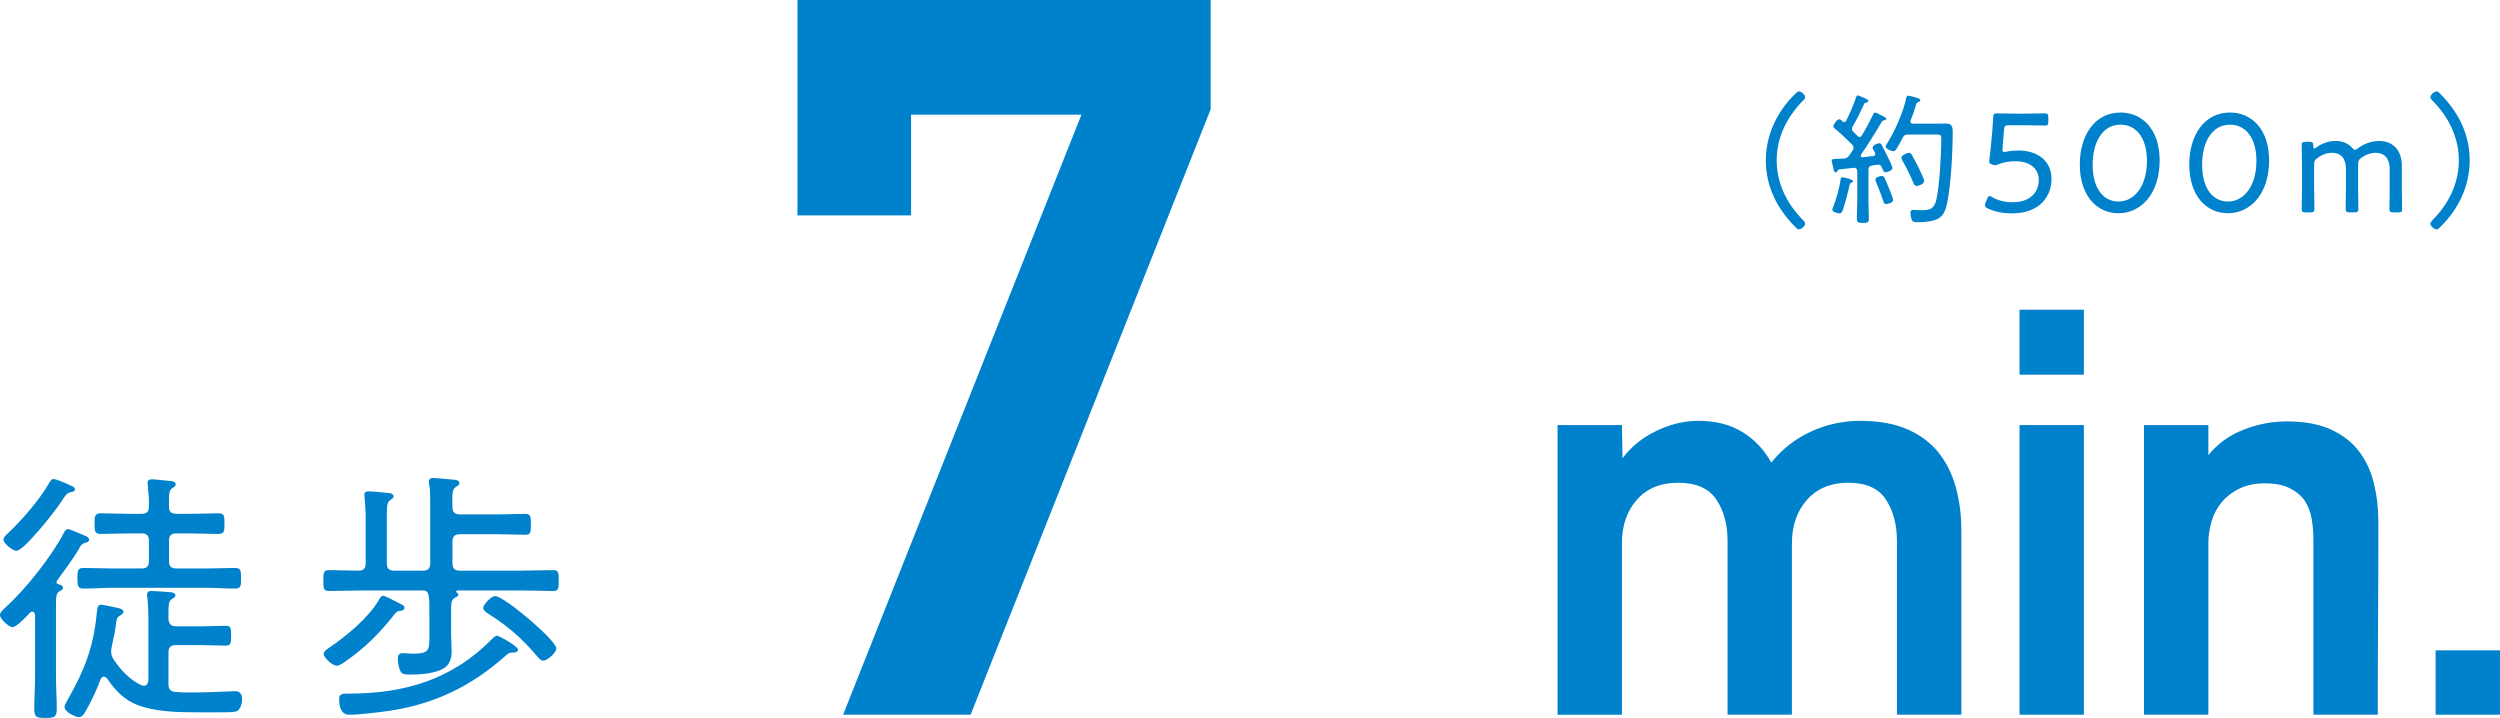
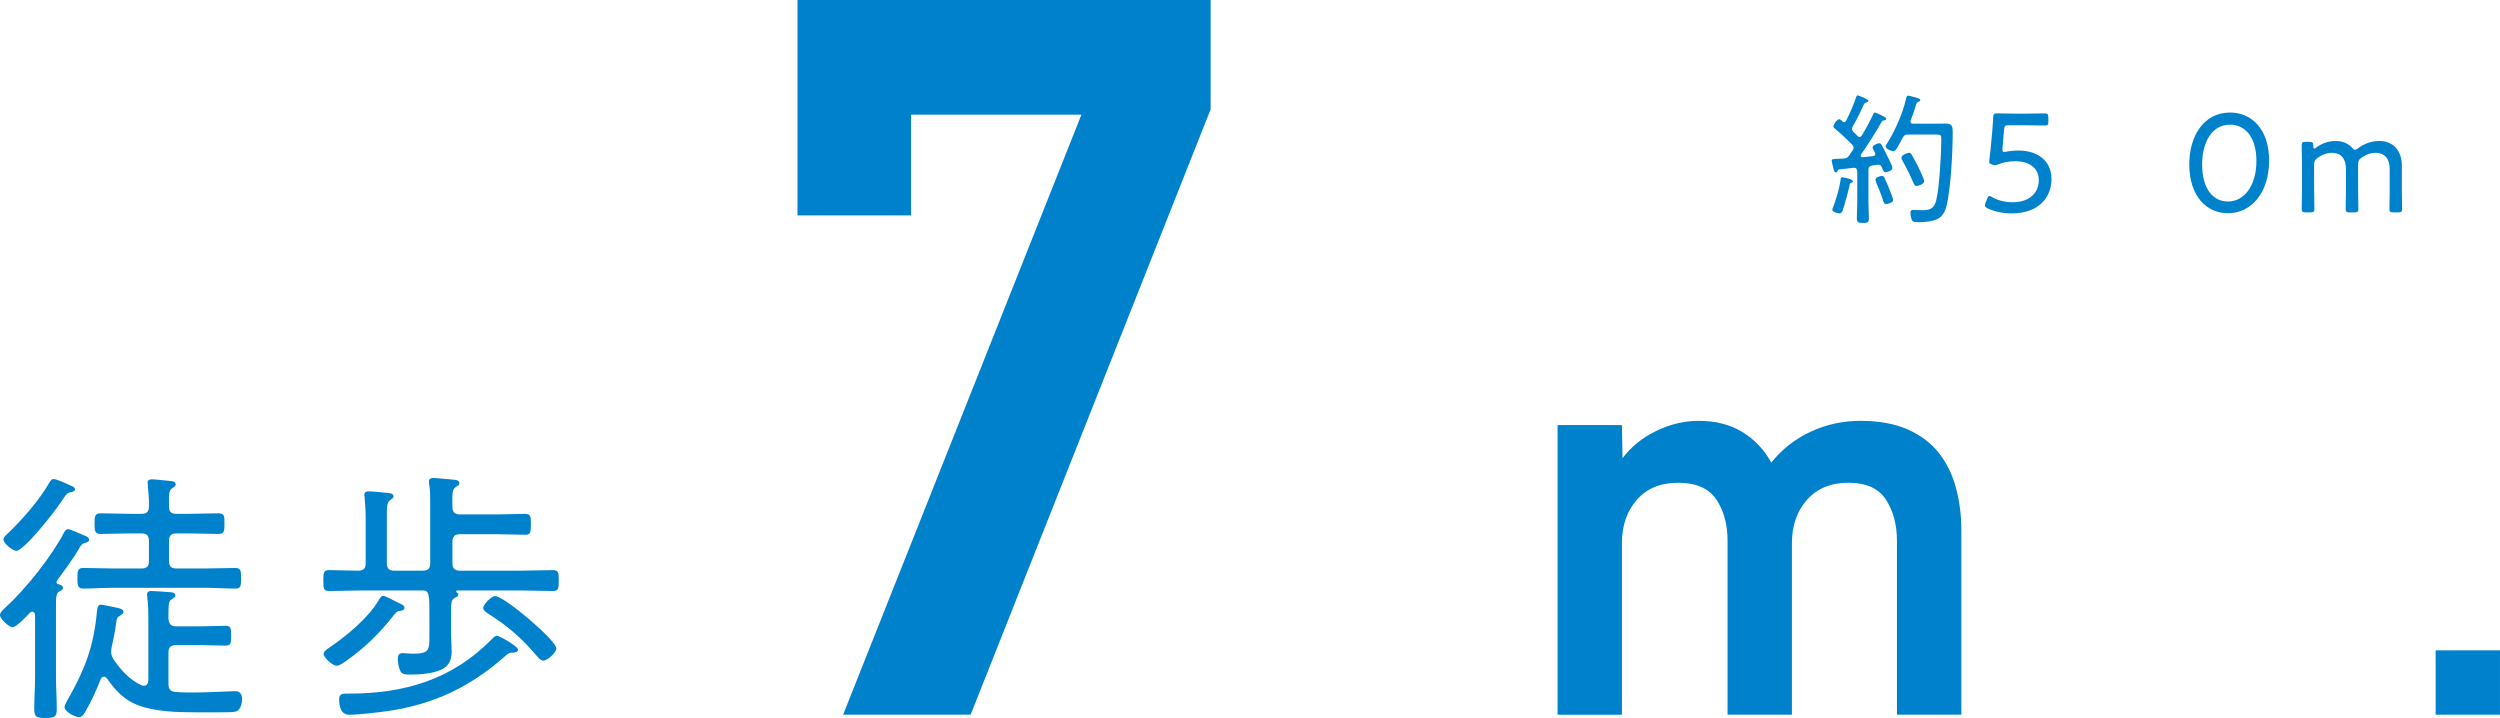
<svg xmlns="http://www.w3.org/2000/svg" id="_レイヤー_2" data-name="レイヤー 2" viewBox="0 0 198.413 56.98">
  <defs>
    <style>
      .cls-1 {
        fill: #0081cc;
      }
    </style>
  </defs>
  <g id="_レイヤー_" data-name="&amp;lt;レイヤー&amp;gt;">
    <g>
      <g>
        <g>
          <path class="cls-1" d="m77.034,56.722h-10.119l18.913-47.622h-13.521v7.994h-9.015V0h32.791v8.675l-19.049,48.047Z" />
          <g>
            <path class="cls-1" d="m150.552,56.722v-13.794c0-1.281-.289-2.37-.867-3.268s-1.575-1.347-2.988-1.347c-1.382,0-2.474.449-3.276,1.347-.804.897-1.205,2.05-1.205,3.459v13.603h-5.108v-13.794c0-1.313-.299-2.411-.896-3.292s-1.607-1.322-3.029-1.322c-1.39,0-2.479.449-3.271,1.347s-1.188,2.05-1.188,3.459v13.603h-5.107v-22.986h5.107l.049,2.632c.675-.908,1.565-1.63,2.674-2.166,1.108-.535,2.225-.803,3.35-.803,1.35,0,2.506.292,3.47.876.964.585,1.734,1.396,2.312,2.433.864-1.07,1.913-1.89,3.146-2.457,1.233-.568,2.538-.852,3.915-.852,1.473,0,2.722.225,3.747.675,1.024.45,1.849,1.068,2.474,1.854.624.788,1.081,1.711,1.369,2.771.287,1.06.433,2.185.433,3.373v14.649h-5.108Z" />
-             <path class="cls-1" d="m160.281,29.736v-5.156h5.107v5.156h-5.107Zm0,26.985v-22.986h5.107v22.986h-5.107Z" />
-             <path class="cls-1" d="m188.76,41.494c0,2.538-.008,5.076-.024,7.613-.017,2.539-.023,5.077-.023,7.614h-5.108v-13.891c0-.576-.048-1.137-.145-1.682s-.281-1.018-.554-1.418c-.273-.4-.668-.729-1.181-.985-.515-.256-1.174-.385-1.977-.385-.771,0-1.438.137-1.999.409-.562.272-1.029.625-1.397,1.058-.37.433-.644.937-.819,1.514-.177.577-.266,1.153-.266,1.73v13.649h-5.107v-22.986h5.107v2.388c.739-.908,1.67-1.581,2.795-2.02s2.266-.657,3.422-.657c1.381,0,2.537.209,3.47.627.932.418,1.678.987,2.24,1.71.562.724.964,1.575,1.205,2.555.241.98.361,2.032.361,3.156Z" />
-             <path class="cls-1" d="m193.304,56.722v-5.108h5.108v5.108h-5.108Z" />
+             <path class="cls-1" d="m193.304,56.722v-5.108h5.108v5.108Z" />
          </g>
        </g>
        <g>
          <path class="cls-1" d="m4.995,46.65c0,.148-.106.191-.297.297-.234.128-.256.404-.256,1.19v5.548c0,.871.064,1.722.064,2.572,0,.638-.17.723-.893.723s-.894-.064-.894-.723c0-.851.064-1.701.064-2.572v-4.867c-.021-.128-.064-.276-.213-.276-.085,0-.128.042-.191.085-.233.255-1.062,1.147-1.382,1.147-.297,0-.999-.659-.999-.956,0-.234.276-.446.426-.596,1.594-1.445,3.698-4.081,4.676-5.994.043-.085.17-.233.298-.233.191,0,1.084.425,1.36.531.127.043.318.149.318.319,0,.148-.191.212-.297.233-.276.063-.383.233-.511.468-.488.851-1.147,1.7-1.722,2.508-.021.043-.063.106-.063.149,0,.105.085.148.17.17.148.042.34.085.34.276Zm.659-7.589c-.276.021-.403.149-.786.744-.531.829-2.976,3.911-3.571,3.911-.276,0-1.021-.574-1.021-.893,0-.191.17-.319.298-.446,1.169-1.105,2.529-2.657,3.337-4.06.085-.128.17-.298.319-.298.212,0,.786.233,1.36.51.148.063.361.128.361.319,0,.127-.191.191-.298.212Zm8.311,10.649h1.978c.658,0,1.296-.043,1.955-.043.404,0,.446.149.446.787s-.042.786-.446.786c-.659,0-1.297-.042-1.955-.042h-1.978c-.403,0-.595.17-.595.595v2.487c0,.403.148.616.574.637.488.043.978.043,1.466.043,1.021,0,3.062-.106,3.273-.106.361,0,.532.276.532.616,0,.341-.128.894-.489.999-.213.064-.808.064-1.318.064h-1.785c-1.573,0-3.295-.043-4.697-.574-1.062-.404-1.785-1.169-2.423-2.104-.085-.085-.149-.148-.256-.148-.127,0-.19.085-.255.191-.34.893-.744,1.764-1.211,2.571-.106.191-.256.446-.511.446-.318,0-1.147-.425-1.147-.808,0-.148.233-.553.318-.701,1.275-2.231,1.978-4.081,2.232-6.674.042-.361.042-.744.34-.744.148,0,1.19.233,1.403.276.148.042.382.106.382.298,0,.127-.148.212-.233.276-.255.127-.298.233-.361.68-.063.574-.191,1.147-.319,1.722-.042.148-.063.34-.063.489,0,.233.063.361.17.573.553.829,1.297,1.658,2.232,2.083.063.021.127.043.191.043.255,0,.34-.213.361-.446v-4.995c0-.531-.021-1.062-.086-1.573,0-.063-.021-.148-.021-.212,0-.234.148-.298.34-.298.17,0,1.445.085,1.615.106.106.021.298.085.298.233,0,.17-.148.213-.298.319-.255.148-.255.425-.255,1.572.043.404.213.574.595.574Zm-2.741-4.591c.425,0,.595-.171.595-.596v-1.594c0-.426-.17-.596-.595-.596h-.851c-.786,0-1.573.043-2.381.043-.468,0-.488-.234-.488-.808,0-.596.021-.829.488-.829.808,0,1.595.042,2.381.042h.851c.425,0,.595-.17.595-.595.021-.553-.042-1.084-.085-1.637,0-.063-.021-.148-.021-.233,0-.234.17-.276.361-.276s1.36.127,1.573.148c.148.021.298.085.298.255,0,.148-.106.191-.276.298-.255.191-.276.425-.255,1.487,0,.404.19.553.595.553h.936c.786,0,1.594-.042,2.38-.042.511,0,.489.233.489.829,0,.573,0,.808-.489.808-.786,0-1.594-.043-2.38-.043h-.936c-.425,0-.595.17-.595.596v1.594c0,.425.17.596.595.596h2.274c.786,0,1.594-.043,2.381-.043.467,0,.467.255.467.808,0,.596,0,.829-.467.829-.787,0-1.595-.063-2.381-.063h-7.27c-.808,0-1.594.063-2.402.063-.446,0-.467-.255-.467-.829s.021-.808.467-.808c.809,0,1.595.043,2.402.043h2.211Z" />
          <path class="cls-1" d="m36.376,47.182c0,.148-.149.191-.298.276-.298.191-.276.446-.276,1.254v1.7c0,.426.043.872.043,1.297,0,.51-.149,1.021-.574,1.297-.68.446-1.87.531-2.678.531-.426,0-.659,0-.809-.255-.127-.256-.212-.681-.212-.957,0-.298.063-.489.383-.489.17,0,.488.043.808.043,1.317,0,1.317-.298,1.317-1.424v-1.743c0-1.403,0-1.85-.488-1.85h-4.91c-.872,0-1.722.043-2.572.043-.446,0-.446-.234-.446-.829s0-.829.446-.829c.786,0,1.552.043,2.316.043.426,0,.596-.17.596-.596v-3.635c0-.531-.043-1.062-.085-1.572,0-.064-.021-.149-.021-.213,0-.233.148-.276.361-.276.34,0,.914.063,1.297.106.298.021.659.021.659.298,0,.127-.106.17-.276.297-.234.17-.256.468-.256,1.233v3.762c0,.426.171.596.596.596h2.253c.425,0,.595-.17.595-.596v-4.804c0-.51,0-1.021-.085-1.467,0-.085-.021-.148-.021-.212,0-.234.19-.276.361-.276.255,0,1.466.127,1.742.148.128.021.319.085.319.255,0,.149-.106.191-.298.319-.276.191-.276.531-.255,1.572,0,.426.191.596.595.596h2.997c.723,0,1.445-.043,2.168-.043.447,0,.468.191.468.829s-.021.829-.446.829c-.723,0-1.467-.042-2.189-.042h-2.997c-.403,0-.595.17-.595.595v1.7c0,.426.191.596.595.596h4.825c.872,0,1.722-.043,2.572-.043.425,0,.446.213.446.829s-.021.829-.446.829c-.851,0-1.7-.043-2.572-.043h-4.995c-.063,0-.127.021-.127.085,0,.043.042.085.085.106.042.021.085.064.085.128Zm-4.57,1.297c-.233.021-.298.021-.531.318-1.169,1.488-2.338,2.636-3.89,3.72-.191.128-.446.318-.681.318-.297,0-1.02-.638-1.02-.935,0-.191.255-.361.403-.468,1.36-.914,3.146-2.381,3.975-3.805.064-.128.191-.34.341-.34.17,0,.829.361,1.211.553l.213.105c.128.064.276.128.276.298,0,.148-.17.213-.298.234Zm8.906,3.315h-.085c-.213,0-.298.085-.51.255-2.742,2.444-5.676,3.848-9.311,4.379-.765.106-2.338.298-3.082.298-.68,0-.808-.681-.808-1.233,0-.468.319-.446.766-.446,4.421,0,8.204-1.105,11.371-4.336.106-.106.234-.255.404-.255.148,0,1.658.829,1.658,1.105,0,.19-.256.233-.404.233Zm2.402.638c-.213,0-.426-.276-.553-.425-1.19-1.403-2.317-2.359-3.869-3.338-.148-.105-.34-.233-.34-.425,0-.276.659-.936.936-.936.744,0,4.867,3.529,4.867,4.146,0,.34-.701.978-1.041.978Z" />
        </g>
      </g>
      <g>
-         <path class="cls-1" d="m140.146,12.729c0-2.006.885-3.877,2.313-5.26.113-.113.203-.216.306-.216.192,0,.499.261.499.453,0,.103-.057.171-.125.238-1.292,1.293-2.131,2.926-2.131,4.784,0,1.859.839,3.492,2.131,4.785.068.079.125.136.125.249,0,.182-.307.442-.499.442-.103,0-.192-.091-.329-.238-1.417-1.439-2.29-3.186-2.29-5.238Z" />
        <path class="cls-1" d="m148.832,12.23c0-.034-.011-.068-.022-.103-.079-.158-.192-.329-.192-.408,0-.182.374-.352.532-.352.125,0,.17.103.227.204.147.284.295.578.442.873.079.17.374.737.374.896,0,.228-.476.329-.544.329-.147,0-.182-.125-.295-.386-.045-.091-.102-.215-.283-.215-.091,0-.34.045-.487.067-.216.046-.295.137-.295.352v2.518c0,.441.034.872.034,1.304,0,.352-.091.385-.477.385s-.476-.045-.476-.385c0-.432.033-.862.033-1.304v-2.404c0-.158-.079-.283-.261-.283h-.045c-.363.046-.737.091-1.111.125-.091.011-.102.034-.136.113-.034.057-.079.125-.159.125-.102,0-.147-.125-.204-.408-.022-.103-.113-.442-.113-.533,0-.113.103-.125.521-.136.147-.012.295-.012.442-.022.216-.023.307-.08.431-.25.091-.125.17-.261.261-.386.046-.079.08-.136.08-.227,0-.102-.057-.182-.114-.249-.362-.363-.952-.919-1.337-1.236-.068-.057-.147-.113-.147-.204,0-.113.249-.566.465-.566.091,0,.204.125.271.182.034.022.068.045.113.045.068,0,.113-.034.147-.091.317-.601.59-1.247.806-1.882.022-.068.045-.147.124-.147.034,0,.851.283.851.442,0,.102-.103.102-.182.125-.067.011-.124.045-.158.113-.341.736-.499,1.077-.907,1.791-.034.068-.057.113-.057.182,0,.102.045.158.102.227.113.102.216.216.329.329.045.057.091.091.17.091.091,0,.136-.058.182-.125.329-.533.623-1.089.896-1.655.022-.068.057-.159.147-.159.102,0,.431.193.566.25.091.045.329.147.329.249,0,.091-.091.103-.147.113-.091.012-.158.046-.215.125-.228.431-1.35,2.211-1.633,2.585-.022.045-.034.057-.034.102,0,.08.057.125.147.125.283-.034.556-.057.839-.091.091-.011.17-.045.17-.158Zm-1.769,2.153c0,.057-.057.091-.113.113-.125.046-.136.08-.158.204-.08.397-.408,1.633-.556,2.019-.034.102-.113.216-.25.216-.124,0-.566-.103-.566-.295,0-.057.067-.204.091-.272.204-.487.487-1.508.556-2.029.022-.136.011-.272.146-.272.08,0,.851.159.851.317Zm2.631,1.814c-.125,0-.182-.103-.216-.204-.159-.521-.374-1.021-.578-1.53-.022-.057-.057-.147-.057-.204,0-.204.408-.295.51-.295.103,0,.159.057.204.136.068.113.397.907.431,1.009.057.147.261.658.261.771,0,.227-.487.317-.555.317Zm.815-4.376c-.057.091-.136.181-.237.181-.159,0-.624-.192-.624-.374,0-.057.057-.147.091-.192.657-1.043,1.292-2.472,1.553-3.673.023-.08.046-.171.147-.171.091,0,.477.113.578.137.182.057.386.102.386.215,0,.08-.079.113-.136.137-.159.067-.182.147-.227.317-.113.385-.238.771-.397,1.145-.011.034-.022.057-.022.091,0,.182.192.182.227.182h1.746c.283,0,.556-.012.839-.012.487,0,.544.25.544.669,0,1.53-.136,4.195-.441,5.646-.103.498-.261.986-.737,1.247-.352.192-1.077.271-1.496.271-.454,0-.533-.045-.602-.261-.045-.136-.079-.34-.079-.487,0-.17.057-.227.227-.227s.442.022.681.022c.623,0,.964-.113,1.134-.771.261-1.032.408-3.753.408-4.875,0-.329-.057-.363-.454-.363h-2.165c-.238,0-.329.046-.442.25-.136.249-.34.668-.499.896Zm1.61,2.937c-.17,0-.216-.137-.272-.272-.271-.624-.532-1.156-.861-1.746-.034-.068-.079-.147-.079-.227,0-.192.453-.386.601-.386.113,0,.182.079.227.17.182.317.352.646.521.976.091.192.454.94.454,1.1,0,.261-.499.386-.59.386Z" />
        <path class="cls-1" d="m160.198,11.946c1.44,0,2.619.749,2.619,2.268,0,1.271-.828,2.722-3.175,2.722-.68,0-1.36-.147-1.87-.386-.17-.079-.238-.147-.238-.25,0-.057.012-.124.057-.227l.113-.271c.068-.171.113-.25.192-.25.034,0,.103.034.228.103.431.249,1.009.396,1.587.396,1.485,0,2.098-.851,2.098-1.757,0-.941-.726-1.497-1.871-1.497-.51,0-.975.091-1.349.249-.114.046-.171.068-.25.068-.057,0-.125-.011-.238-.057-.181-.068-.227-.102-.227-.215,0-.046,0-.091.012-.147.045-.352.079-.681.113-1.021l.125-1.338c.033-.42.045-.669.067-.998.012-.271.057-.34.295-.34.147,0,1.009.022,1.564.022h.59c.556,0,1.496-.022,1.644-.022.238,0,.283.068.283.34v.295c0,.261-.045.329-.249.329-.227,0-1.122-.022-1.678-.022h-1.213c-.295,0-.341.045-.374.34l-.125,1.496v.103c0,.136.022.181.125.181.045,0,.102-.011.17-.022.283-.057.623-.091.975-.091Z" />
-         <path class="cls-1" d="m171.401,12.74c0,2.642-1.485,4.184-3.265,4.184-1.689,0-3.072-1.35-3.072-3.878,0-2.267,1.156-4.115,3.242-4.115,1.666,0,3.095,1.281,3.095,3.81Zm-5.317.329c0,1.904.862,2.925,2.053,2.925,1.27,0,2.256-1.235,2.256-3.22,0-1.916-.918-2.88-2.086-2.88-1.497,0-2.223,1.463-2.223,3.175Z" />
        <path class="cls-1" d="m180.089,12.74c0,2.642-1.485,4.184-3.265,4.184-1.689,0-3.072-1.35-3.072-3.878,0-2.267,1.156-4.115,3.242-4.115,1.666,0,3.095,1.281,3.095,3.81Zm-5.317.329c0,1.904.862,2.925,2.053,2.925,1.27,0,2.256-1.235,2.256-3.22,0-1.916-.918-2.88-2.086-2.88-1.497,0-2.223,1.463-2.223,3.175Z" />
        <path class="cls-1" d="m183.662,15.099c0,.51.022,1.326.022,1.474,0,.238-.068.283-.341.283h-.328c-.272,0-.34-.045-.34-.283,0-.147.022-.964.022-1.474v-2.075c0-.521-.022-1.338-.022-1.485,0-.237.067-.283.34-.283h.261c.261,0,.317.057.317.317,0,.147.022.216.079.216.034,0,.091-.034.17-.091.431-.317.952-.51,1.531-.51.555,0,1.009.204,1.304.544.102.113.158.158.227.158.057,0,.125-.033.227-.113.477-.362,1.065-.589,1.7-.589,1.123,0,1.792.793,1.792,1.938v1.973c0,.51.022,1.326.022,1.474,0,.238-.068.283-.34.283h-.329c-.272,0-.34-.045-.34-.283,0-.147.022-.964.022-1.474v-1.678c0-.794-.363-1.293-1.134-1.293-.329,0-.681.103-1.055.352-.283.192-.317.306-.317.646v1.973c0,.51.022,1.326.022,1.474,0,.238-.067.283-.34.283h-.328c-.272,0-.341-.045-.341-.283,0-.147.022-.964.022-1.474v-1.678c0-.794-.351-1.293-1.122-1.293-.362,0-.76.125-1.145.42-.204.147-.261.249-.261.51v2.041Z" />
-         <path class="cls-1" d="m196.008,12.729c0,2.007-.884,3.878-2.312,5.261-.113.113-.204.216-.307.216-.192,0-.498-.261-.498-.454,0-.102.057-.17.124-.237,1.293-1.293,2.132-2.926,2.132-4.785,0-1.858-.839-3.491-2.132-4.784-.067-.079-.124-.136-.124-.249,0-.182.306-.442.498-.442.103,0,.193.091.329.238,1.417,1.439,2.29,3.186,2.29,5.237Z" />
      </g>
    </g>
  </g>
</svg>